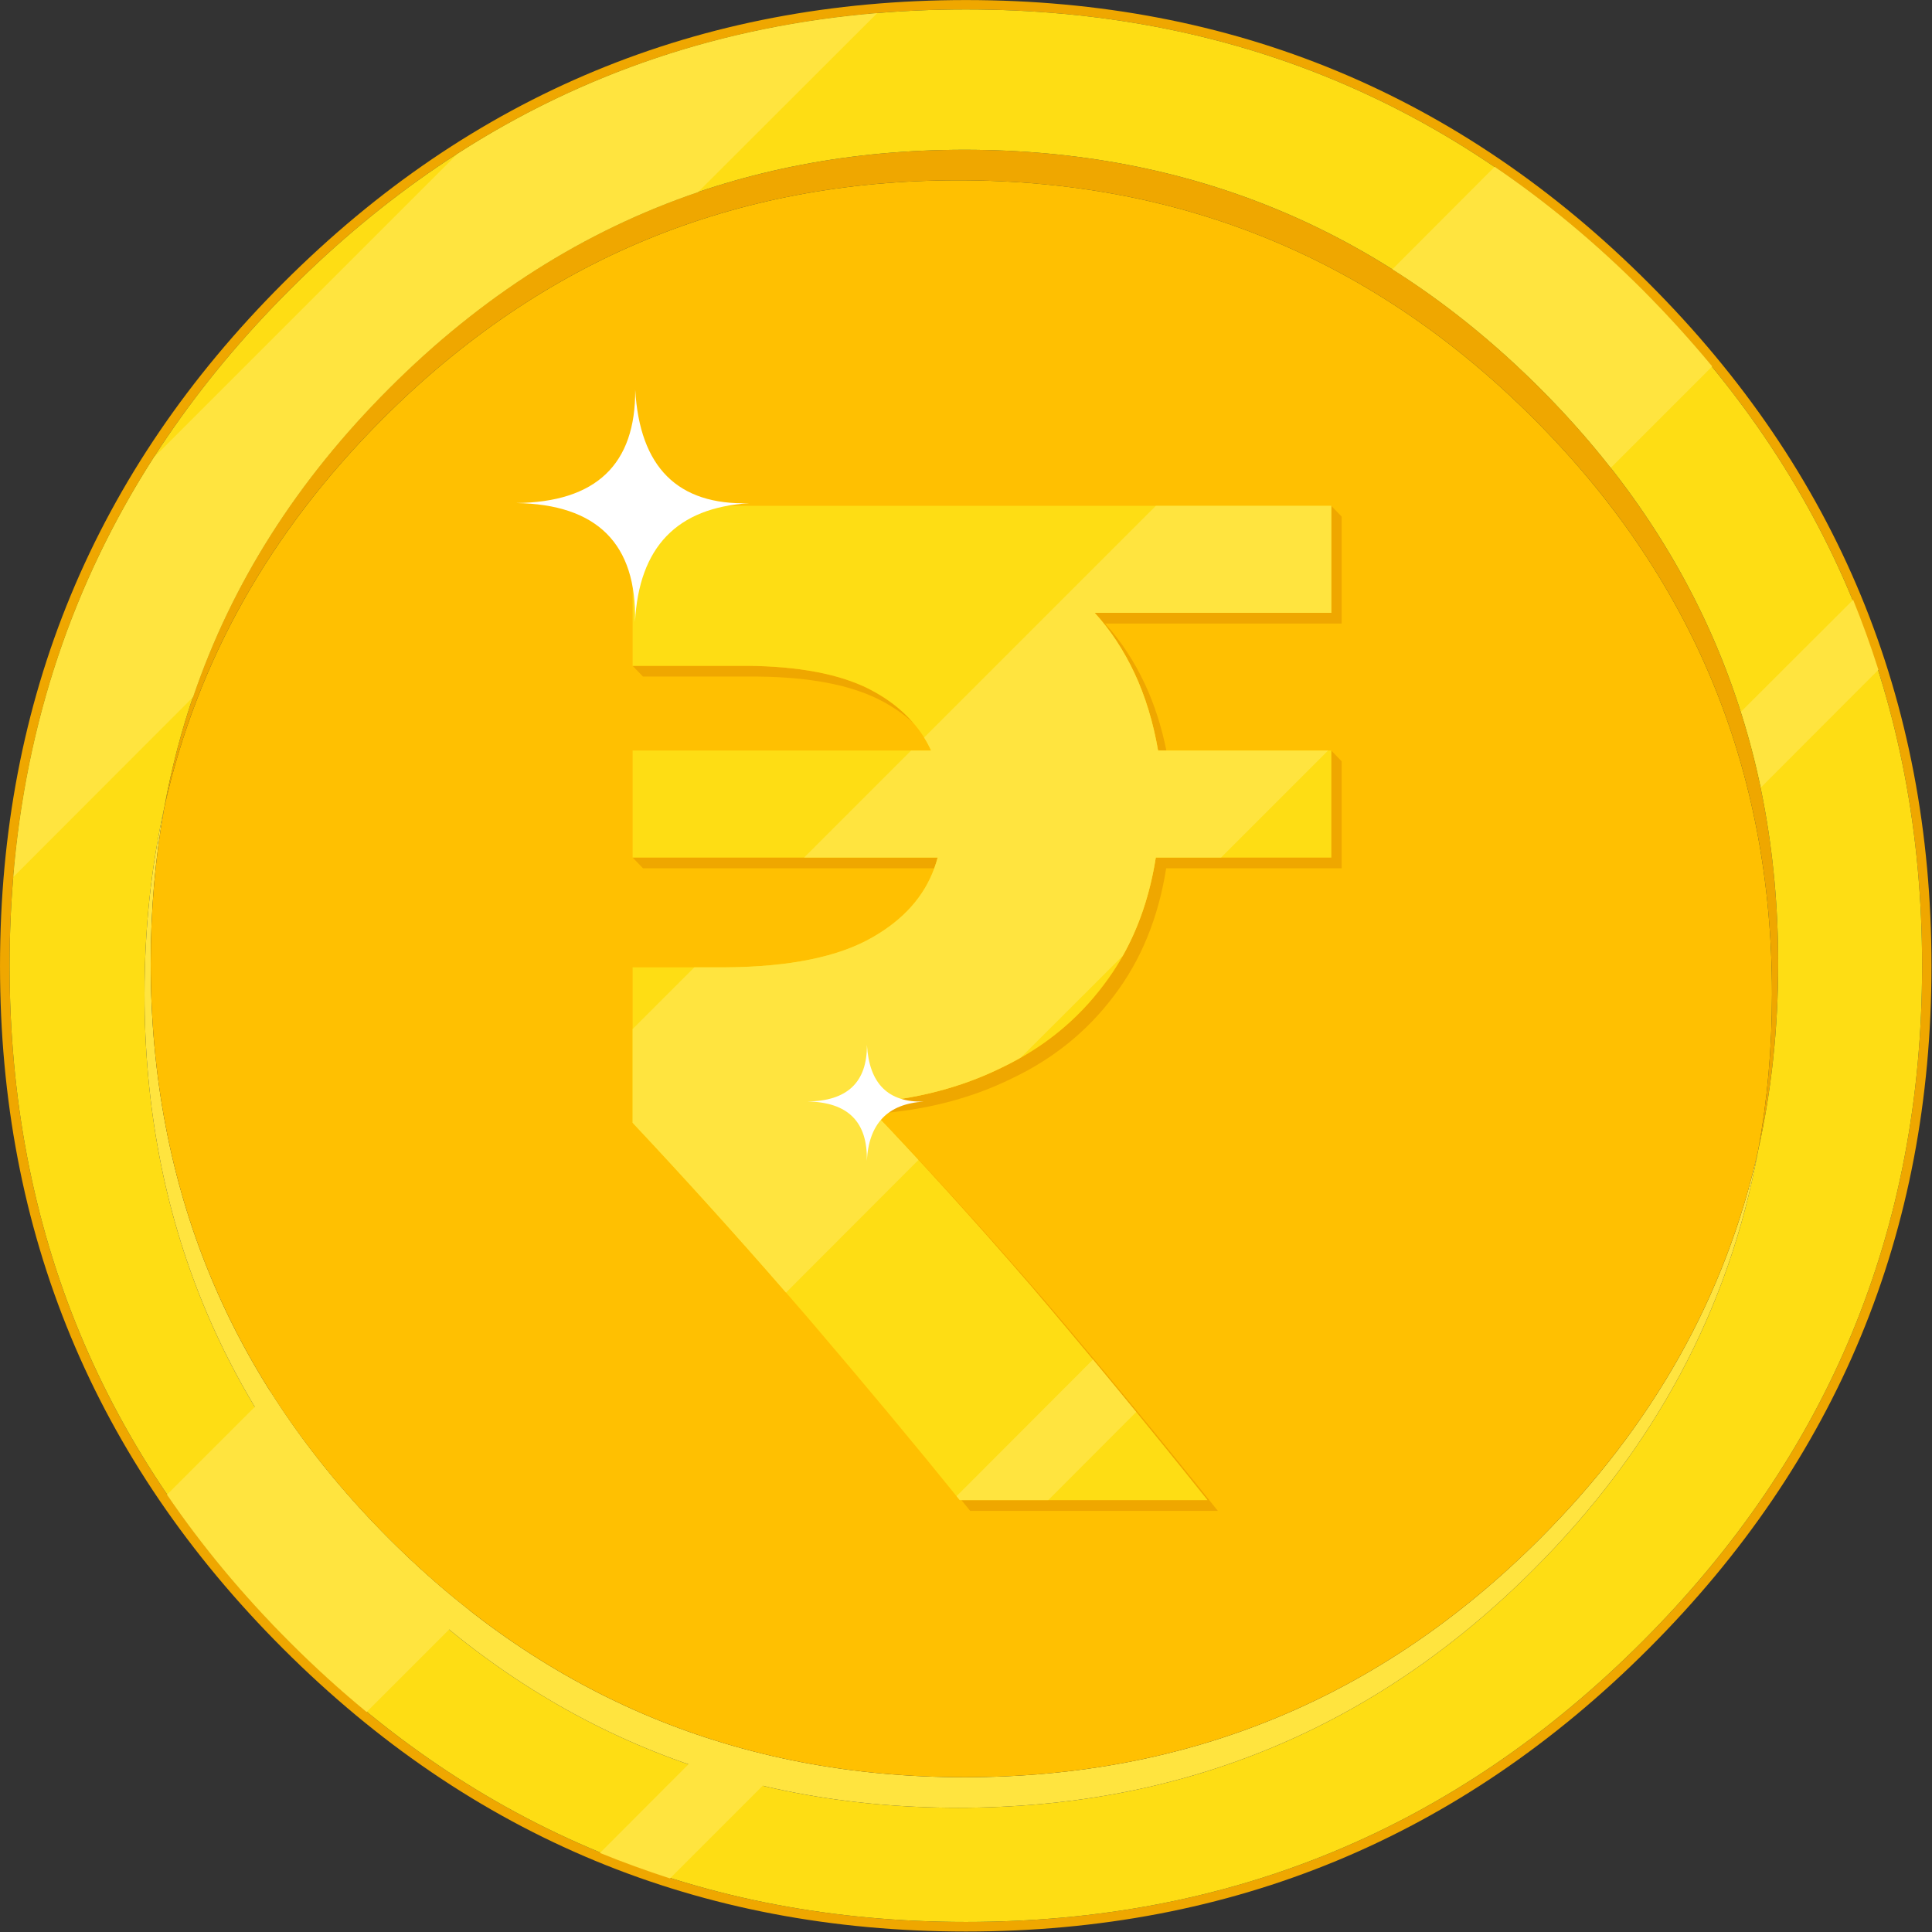
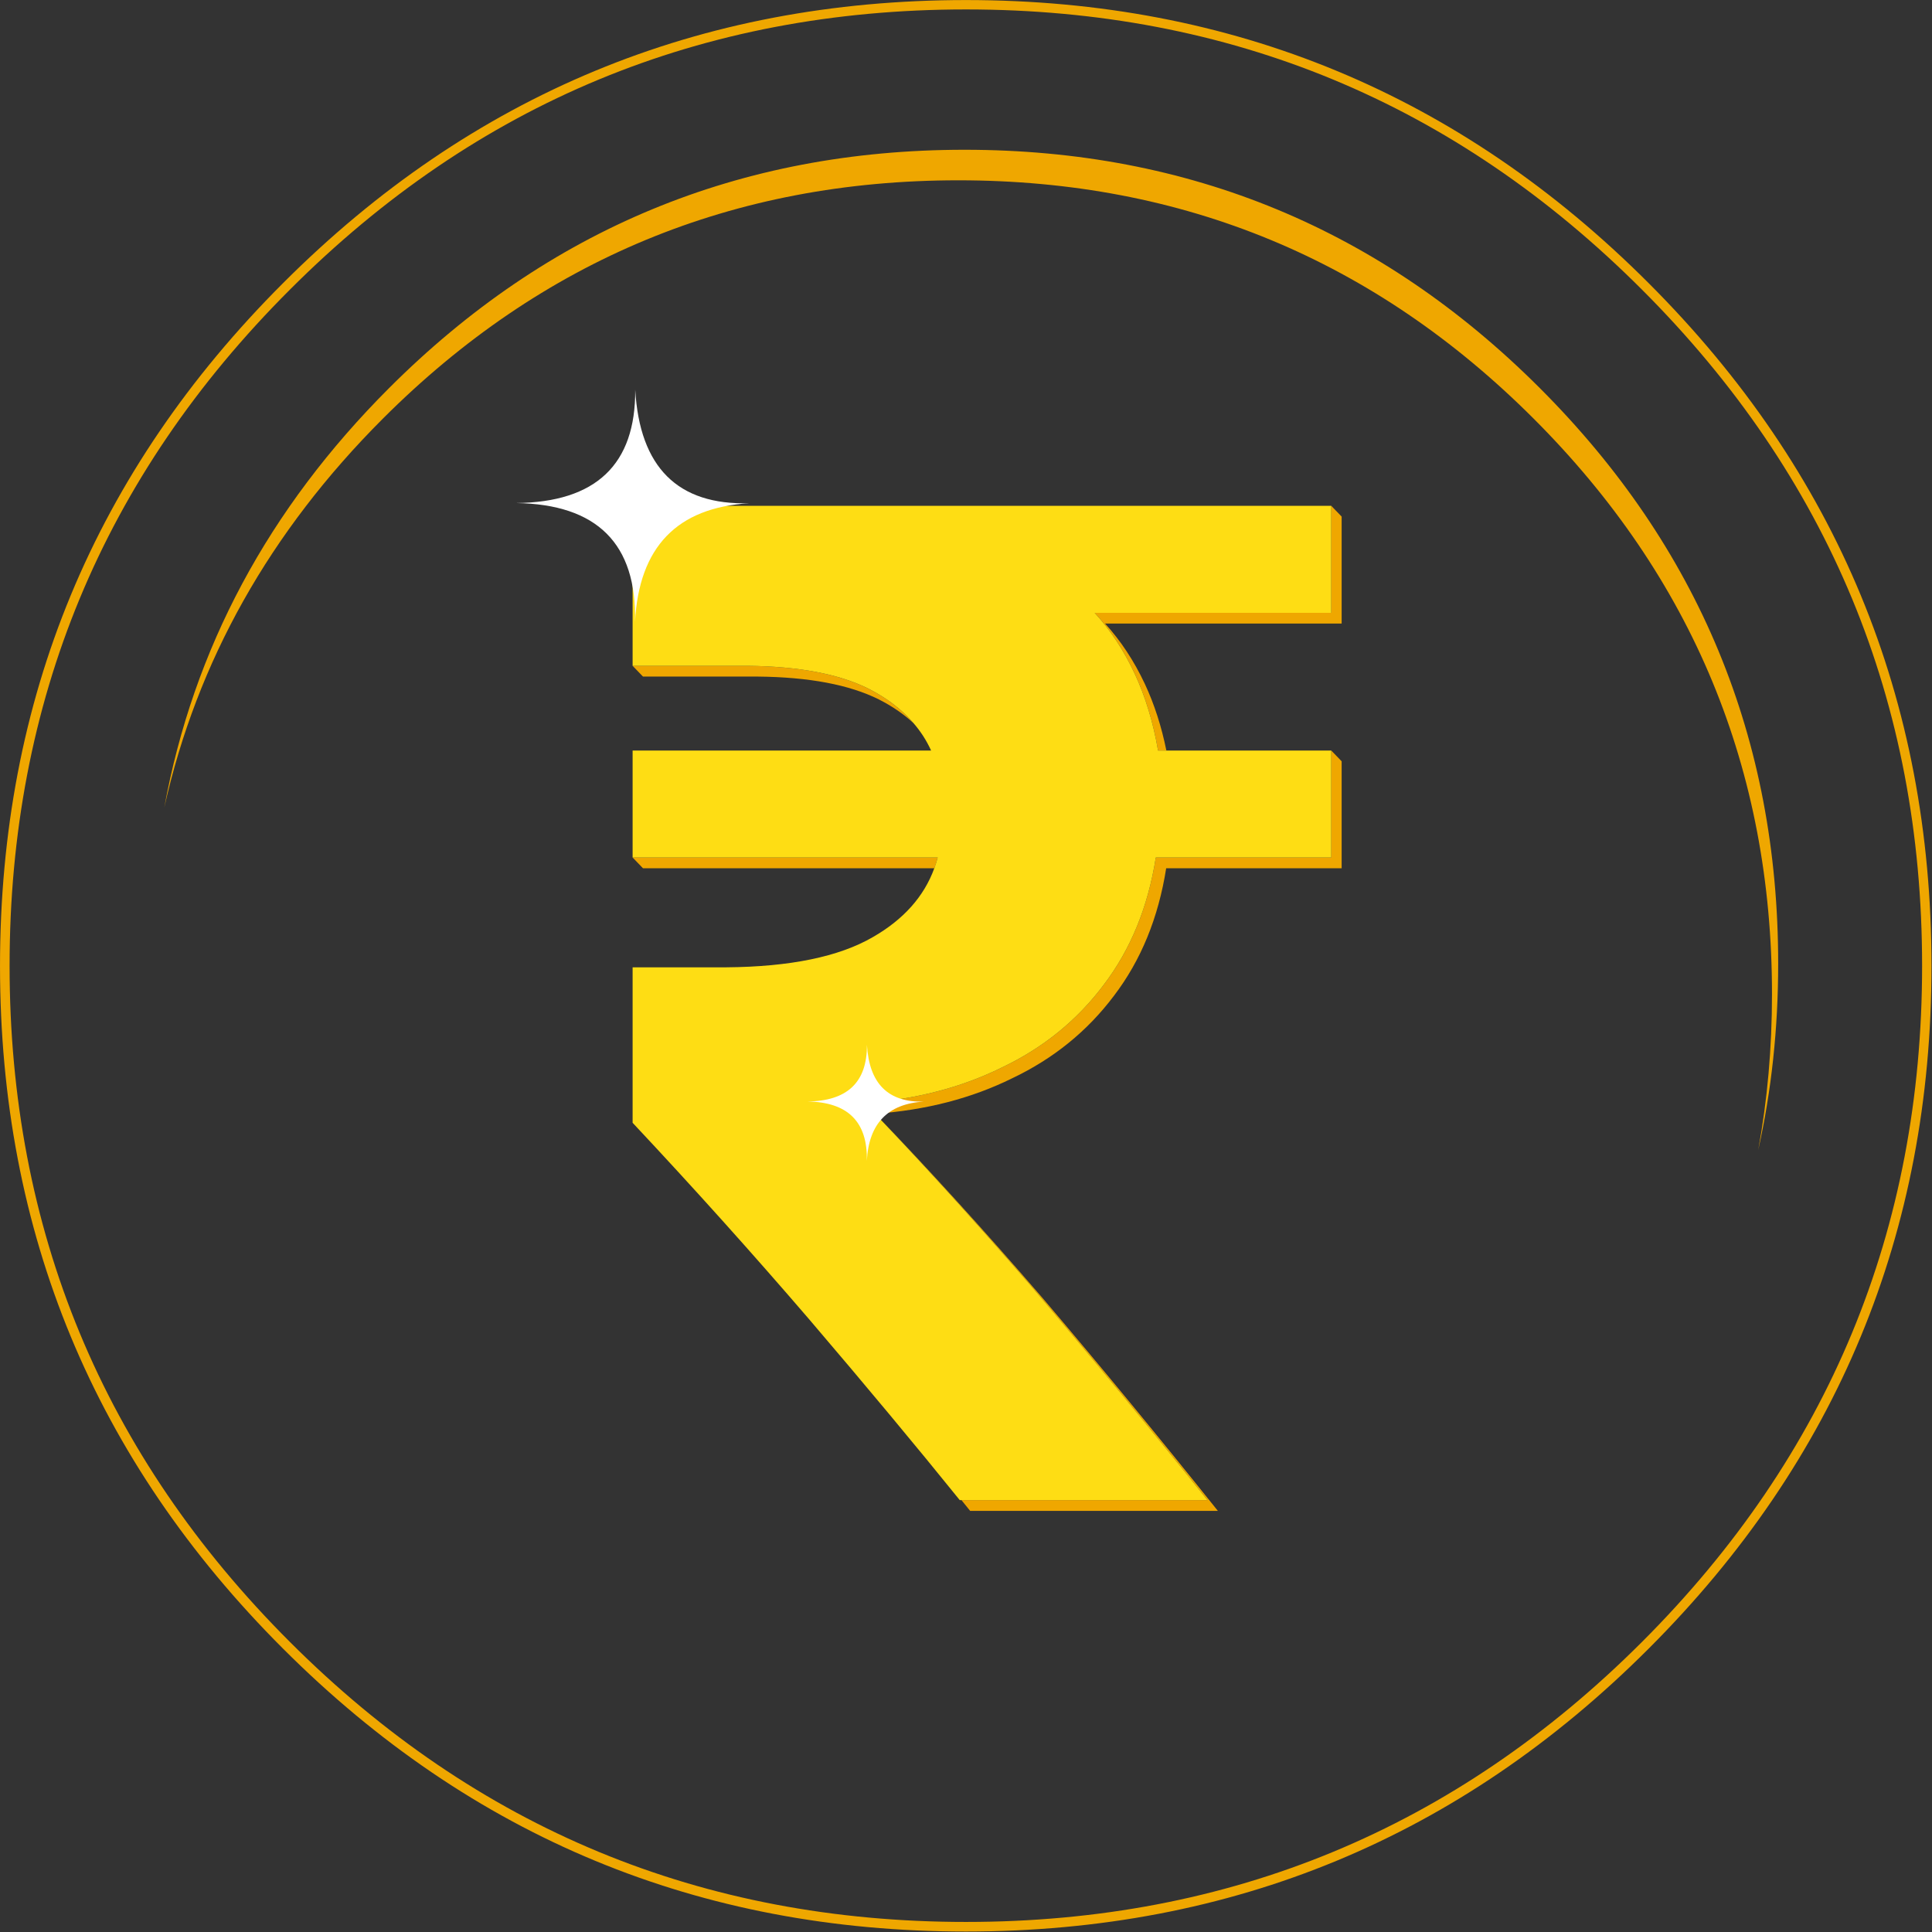
<svg xmlns="http://www.w3.org/2000/svg" xmlns:xlink="http://www.w3.org/1999/xlink" height="512px" preserveAspectRatio="none" version="1.1" viewBox="0 0 512 512" width="512px">
  <rect x="0" y="0" width="512" height="512" fill="#333333" stroke="none" />
  <defs>
    <g id="Layer0_0_FILL">
      <path d=" M 495.05 257.7 Q 495.05 157.5 424.2 86.65 353.35 15.75 253.2 15.75 153 15.75 82.15 86.65 11.25 157.5 11.25 257.7 11.25 357.85 82.15 428.7 153 499.55 253.2 499.55 353.35 499.55 424.2 428.7 495.05 357.85 495.05 257.7 M 422.55 88.3 Q 492.7 158.45 492.7 257.65 492.7 356.85 422.55 427 352.4 497.15 253.2 497.15 154 497.15 83.85 427 13.65 356.85 13.65 257.65 13.65 158.45 83.85 88.3 154 18.1 253.2 18.1 352.4 18.1 422.55 88.3 M 455.1 264.75 Q 455.1 284.986 451.65 303.8 456.65 281.481 456.65 257.1 456.65 172.65 396.95 112.95 337.25 53.25 252.85 53.25 168.4 53.25 108.7 112.95 63.323 158.327 52.4 218 64.703 163.047 107.15 120.6 166.85 60.9 251.3 60.9 335.7 60.9 395.4 120.6 455.1 180.3 455.1 264.75 Z" fill="#EFA700" stroke="none" />
-       <path d=" M 492.7 257.65 Q 492.7 158.45 422.55 88.3 352.4 18.1 253.2 18.1 154 18.1 83.85 88.3 13.65 158.45 13.65 257.65 13.65 356.85 83.85 427 154 497.15 253.2 497.15 352.4 497.15 422.55 427 492.7 356.85 492.7 257.65 M 456.65 257.1 Q 456.65 281.481 451.65 303.8 440.786 363.464 395.4 408.85 335.7 468.55 251.3 468.55 166.85 468.55 107.15 408.85 47.45 349.15 47.45 264.75 47.45 240.344 52.4 218 63.323 158.327 108.7 112.95 168.4 53.25 252.85 53.25 337.25 53.25 396.95 112.95 456.65 172.65 456.65 257.1 Z" fill="#FEDD14" stroke="none" />
-       <path d=" M 49 257.1 Q 49 236.839 52.4 218 47.45 240.344 47.45 264.75 47.45 349.15 107.15 408.85 166.85 468.55 251.3 468.55 335.7 468.55 395.4 408.85 440.786 363.464 451.65 303.8 439.404 358.746 396.95 401.2 337.25 460.9 252.85 460.9 168.4 460.9 108.7 401.2 49 341.5 49 257.1 Z" fill="#FFE43F" stroke="none" />
-       <path d=" M 451.65 303.8 Q 455.1 284.986 455.1 264.75 455.1 180.3 395.4 120.6 335.7 60.9 251.3 60.9 166.85 60.9 107.15 120.6 64.703 163.047 52.4 218 49 236.839 49 257.1 49 341.5 108.7 401.2 168.4 460.9 252.85 460.9 337.25 460.9 396.95 401.2 439.404 358.746 451.65 303.8 Z" fill="#FFC001" stroke="none" />
    </g>
    <g id="Layer0_1_FILL">
-       <path d=" M 124.2 426.65 Q 113.3 418.1 103.15 407.95 84.65 389.45 71.6 368.75 L 44.25 396.1 Q 58.2 416.6 76.85 435.25 86.75 445.15 97.15 453.7 L 124.2 426.65 M 208.9 466.45 Q 198.7 464.3 188.85 461.15 L 159 491.05 Q 168.1 494.75 177.55 497.8 L 208.9 466.45 M 185 50.9 L 232.45 3.5 Q 171.2 8.6 121.15 40.85 L 40.9 121.1 Q 8.65 171.15 3.55 232.4 L 51.15 184.75 Q 66.55 139.45 103.15 102.9 139.7 66.3 185 50.9 M 453.75 97.1 Q 445.15 86.7 435.3 76.8 416.65 58.15 396.1 44.2 L 369 71.35 Q 389.7 84.4 408.2 102.9 418.35 113.05 426.9 123.95 L 453.75 97.1 M 497.8 177.5 Q 494.8 168.05 491.1 158.95 L 461.4 188.6 Q 464.55 198.45 466.7 208.65 L 497.8 177.5 Z" fill="#FFE43F" stroke="none" />
-     </g>
+       </g>
    <g id="Layer0_2_FILL">
      <path d=" M 247.6 230.1 Q 248.115 228.708 248.5 227.25 L 167.65 227.25 170.4 230.1 247.6 230.1 M 170.4 179.3 L 200.85 179.3 Q 221.15 179.5 232.9 185.35 238.241 188.065 242.1 191.65 237.522 186.248 230.15 182.5 218.4 176.65 198.1 176.45 L 167.65 176.45 170.4 179.3 M 355.55 201.75 L 352.8 198.9 352.8 227.25 306.3 227.25 Q 303.2 246.95 292.45 261.05 281.9 275.1 265.5 282.9 249.3 290.9 229.15 292.3 250.05 313.95 273.5 341.1 296.75 368.45 320 397.55 L 254.8 397.55 Q 255.959 398.986 257.1 400.4 L 322.75 400.4 Q 299.5 371.3 276.25 343.95 252.8 316.8 231.9 295.15 252.05 293.75 268.25 285.75 284.65 277.95 295.2 263.9 305.95 249.8 309.05 230.1 L 355.55 230.1 355.55 201.75 M 355.55 136.9 L 352.8 134.05 352.8 162.4 290.1 162.4 Q 296.35 169.25 300.65 178.4 304.95 187.6 306.9 198.9 L 309.1 198.9 Q 307.151 189.276 303.4 181.25 299.1 172.1 292.85 165.25 L 355.55 165.25 355.55 136.9 Z" fill="#EFA700" stroke="none" />
      <path d=" M 352.8 162.4 L 352.8 134.05 167.65 134.05 167.65 176.45 198.1 176.45 Q 218.4 176.65 230.15 182.5 237.522 186.248 242.1 191.65 244.962 194.962 246.75 198.9 L 167.65 198.9 167.65 227.25 248.5 227.25 Q 248.115 228.708 247.6 230.1 243.493 241.364 231.3 248.35 217.85 256.15 192.45 256.35 L 167.65 256.35 167.65 297.55 Q 191.85 323.35 214.5 349.7 237 376.05 254.35 397.55 L 254.8 397.55 320 397.55 Q 296.75 368.45 273.5 341.1 250.05 313.95 229.15 292.3 249.3 290.9 265.5 282.9 281.9 275.1 292.45 261.05 303.2 246.95 306.3 227.25 L 352.8 227.25 352.8 198.9 309.1 198.9 306.9 198.9 Q 304.95 187.6 300.65 178.4 296.35 169.25 290.1 162.4 L 352.8 162.4 Z" fill="#FEDD14" stroke="none" />
    </g>
    <g id="Layer0_3_FILL">
-       <path d=" M 301.1 374.2 Q 295.396 367.226 289.65 360.3 L 253.5 396.5 Q 253.927 397.026 254.35 397.55 L 277.8 397.55 301.1 374.2 M 352.8 162.4 L 352.8 134.05 306.3 134.05 244.9 195.45 Q 245.936 197.108 246.75 198.9 L 241.45 198.9 213.1 227.25 248.5 227.25 Q 248.115 228.708 247.6 230.1 243.493 241.364 231.3 248.35 217.85 256.15 192.45 256.35 L 184 256.35 167.65 272.7 167.65 297.55 Q 188.558 319.84 208.3 342.55 L 243.4 307.4 Q 236.149 299.55 229.15 292.3 249.3 290.9 265.5 282.9 268.134 281.647 270.6 280.2 L 297.55 253.3 Q 304.009 241.81 306.3 227.25 L 323.6 227.25 351.95 198.9 306.9 198.9 Q 304.95 187.6 300.65 178.4 296.35 169.25 290.1 162.4 L 352.8 162.4 Z" fill="#FFE43F" stroke="none" />
-     </g>
+       </g>
    <g id="Symbol_1_0_Layer0_0_FILL">
      <path d=" M 931 67.1 Q 931.2 95.2 901.15 95.5 931.65 95.95 930.95 125.25 932.45 97.15 959.55 95.55 932.7 96.3 931 67.1 Z" fill="#FFFFFF" stroke="none" />
    </g>
  </defs>
  <g transform="matrix( 1.058, 0, 0, 1.058, -11.9,-16.65) ">
    <use xlink:href="#Layer0_0_FILL" />
  </g>
  <g transform="matrix( 1, 0, 0, 1, 0,0) ">
    <use xlink:href="#Layer0_1_FILL" />
  </g>
  <g transform="matrix( 1, 0, 0, 1, 0,0) ">
    <use xlink:href="#Layer0_2_FILL" />
  </g>
  <g transform="matrix( 1, 0, 0, 1, 0,0) ">
    <use xlink:href="#Layer0_3_FILL" />
  </g>
  <g transform="matrix( 1.058, 0, 0, 1.058, 167.65,134) ">
    <g transform="matrix( 1, 0, 0, 1, -930.35,-96.15) ">
      <use xlink:href="#Symbol_1_0_Layer0_0_FILL" />
    </g>
  </g>
  <g transform="matrix( 0.529, 0, 0, 0.529, 229.4,292.25) ">
    <g transform="matrix( 1, 0, 0, 1, -930.35,-96.15) ">
      <use xlink:href="#Symbol_1_0_Layer0_0_FILL" />
    </g>
  </g>
</svg>